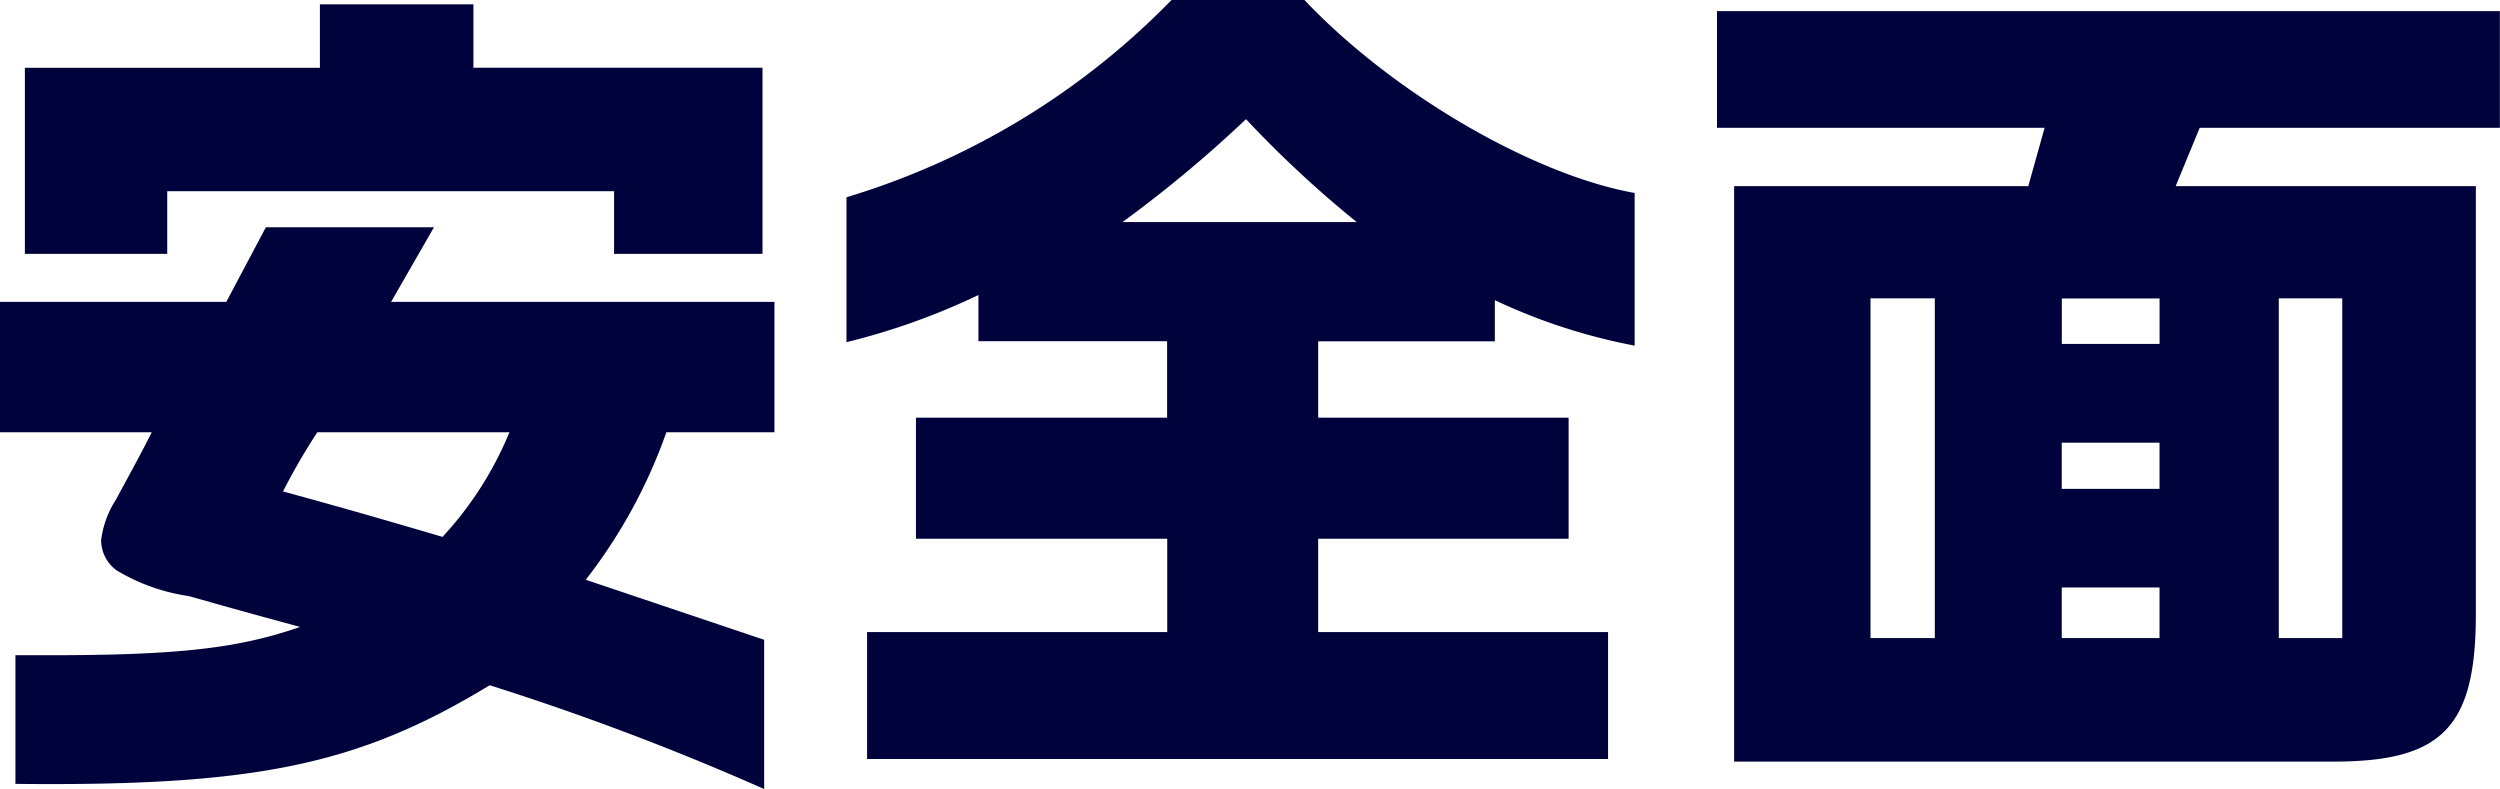
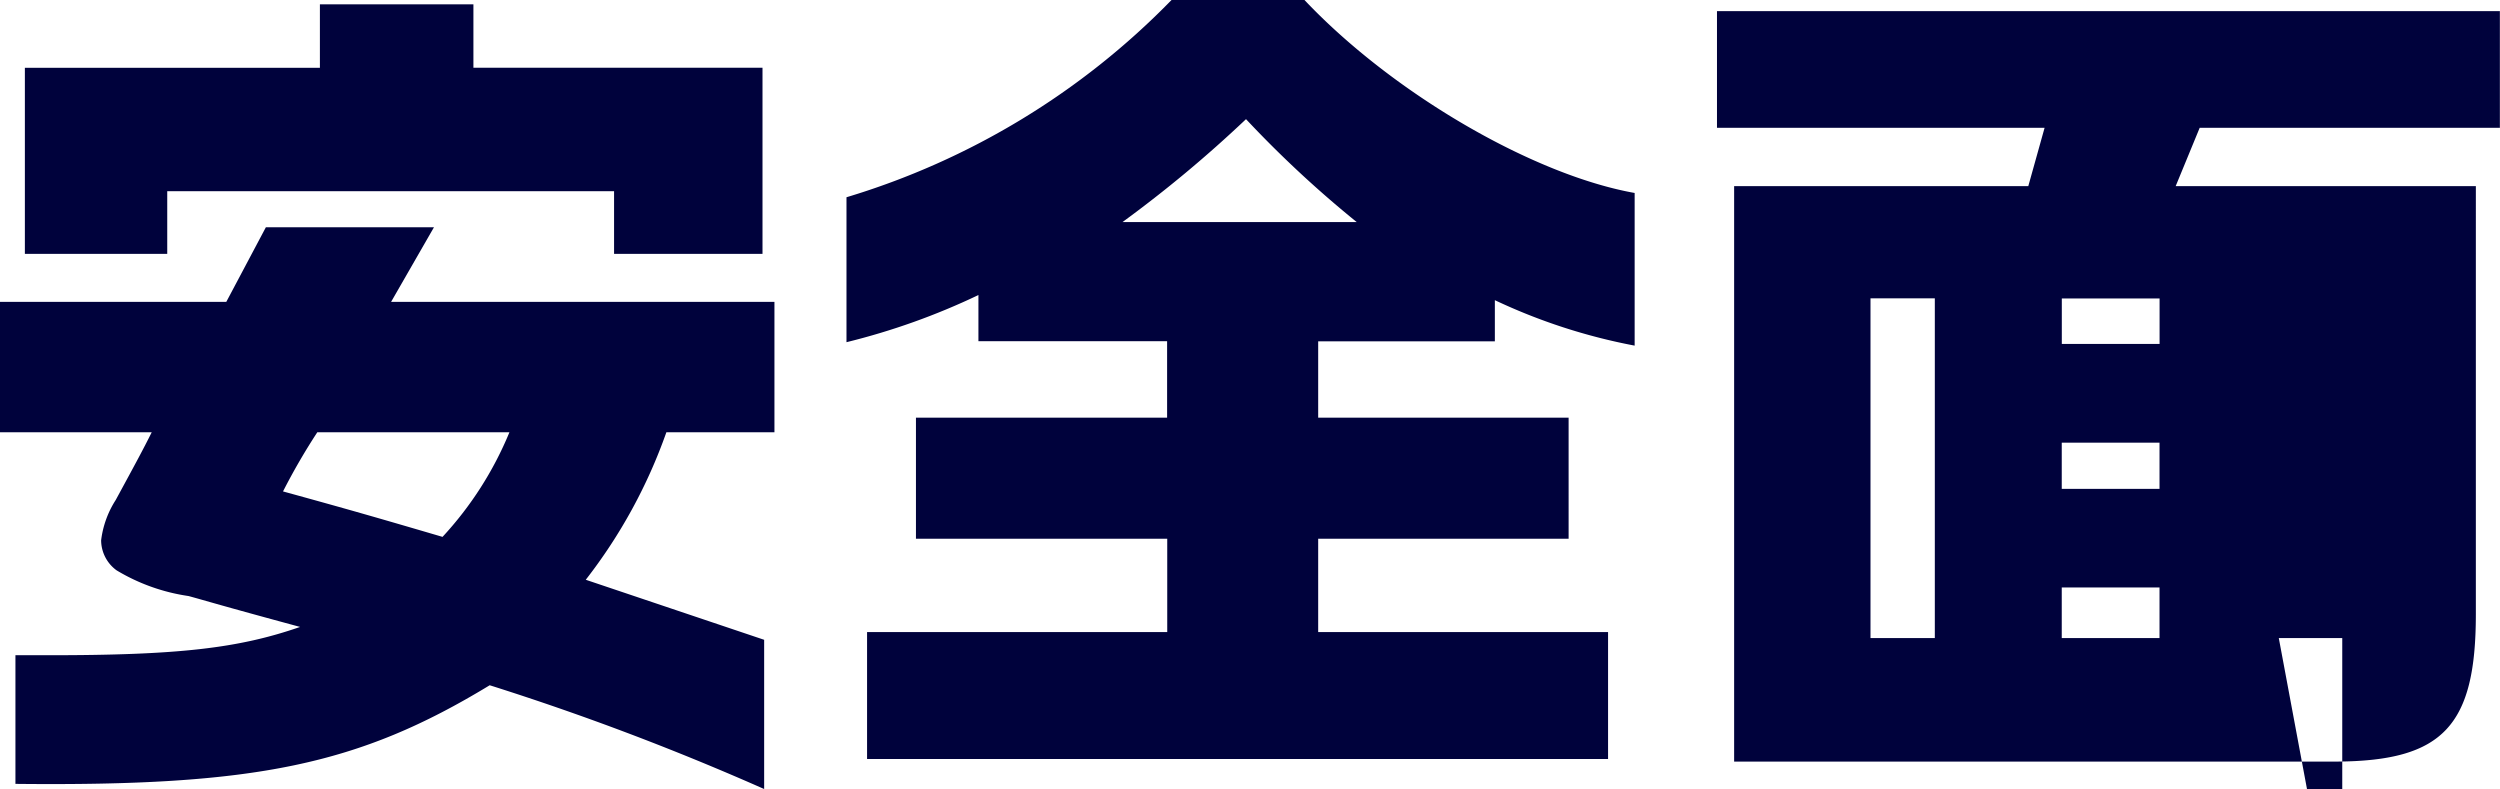
<svg xmlns="http://www.w3.org/2000/svg" width="75.79" height="23.92" viewBox="0 0 75.79 23.92">
-   <path id="パス_171629" data-name="パス 171629" d="M1.924-13.936H6.24v-1.9H19.786v1.9h4.5v-5.642H15.522V-21.5H10.868v1.924H1.924ZM24.336,2.288V-2.236l-5.408-1.82a15.856,15.856,0,0,0,2.444-4.472h3.276V-12.48H13.026l1.3-2.262H9.23l-1.2,2.262H1.17v3.952h4.6c-.26.52-.442.858-1.092,2.054a2.911,2.911,0,0,0-.442,1.222,1.133,1.133,0,0,0,.468.91,5.865,5.865,0,0,0,2.184.78c.572.156.884.26,3.38.936-1.872.65-3.692.858-7.618.858H1.638v3.9c7.28.078,10.4-.572,14.378-2.99A80.339,80.339,0,0,1,24.336,2.288Zm-9.75-7.644c-1.95-.572-2.756-.806-4.836-1.378a19.2,19.2,0,0,1,1.04-1.794h5.824A10.6,10.6,0,0,1,14.586-5.356Zm12.87,6.734H49.92V-2.47H41.132V-5.3h7.592V-8.97H41.132v-2.314h5.356v-1.248a17.569,17.569,0,0,0,4.238,1.378v-4.628c-3.068-.546-7.332-3.016-10.01-5.85h-4.03a23.023,23.023,0,0,1-9.854,5.98v4.394a20.763,20.763,0,0,0,4-1.43v1.4h5.72V-8.97H28.938V-5.3h7.618V-2.47h-9.1ZM35.2-14.9a38.1,38.1,0,0,0,3.744-3.12A33.34,33.34,0,0,0,42.3-14.9ZM53.742,1.456h18.3c3.2-.026,4.186-1.092,4.186-4.472V-15.99h-9.1l.728-1.768h9.1v-3.536H53.222v3.536h9.932L62.66-15.99H53.742Zm4.134-3.744v-10.3h1.95v10.3Zm5.8-8.918v-1.378h2.964v1.378Zm6.578,8.918v-10.3h1.924v10.3ZM63.674-6.812v-1.4h2.964v1.4Zm0,4.524V-3.822h2.964v1.534Z" transform="translate(-1.17 21.632)" fill="#00023c" />
+   <path id="パス_171629" data-name="パス 171629" d="M1.924-13.936H6.24v-1.9H19.786v1.9h4.5v-5.642H15.522V-21.5H10.868v1.924H1.924ZM24.336,2.288V-2.236l-5.408-1.82a15.856,15.856,0,0,0,2.444-4.472h3.276V-12.48H13.026l1.3-2.262H9.23l-1.2,2.262H1.17v3.952h4.6c-.26.52-.442.858-1.092,2.054a2.911,2.911,0,0,0-.442,1.222,1.133,1.133,0,0,0,.468.91,5.865,5.865,0,0,0,2.184.78c.572.156.884.26,3.38.936-1.872.65-3.692.858-7.618.858H1.638v3.9c7.28.078,10.4-.572,14.378-2.99A80.339,80.339,0,0,1,24.336,2.288Zm-9.75-7.644c-1.95-.572-2.756-.806-4.836-1.378a19.2,19.2,0,0,1,1.04-1.794h5.824A10.6,10.6,0,0,1,14.586-5.356Zm12.87,6.734H49.92V-2.47H41.132V-5.3h7.592V-8.97H41.132v-2.314h5.356v-1.248a17.569,17.569,0,0,0,4.238,1.378v-4.628c-3.068-.546-7.332-3.016-10.01-5.85h-4.03a23.023,23.023,0,0,1-9.854,5.98v4.394a20.763,20.763,0,0,0,4-1.43v1.4h5.72V-8.97H28.938V-5.3h7.618V-2.47h-9.1ZM35.2-14.9a38.1,38.1,0,0,0,3.744-3.12A33.34,33.34,0,0,0,42.3-14.9ZM53.742,1.456h18.3c3.2-.026,4.186-1.092,4.186-4.472V-15.99h-9.1l.728-1.768h9.1v-3.536H53.222v3.536h9.932L62.66-15.99H53.742Zm4.134-3.744v-10.3h1.95v10.3Zm5.8-8.918v-1.378h2.964v1.378Zm6.578,8.918h1.924v10.3ZM63.674-6.812v-1.4h2.964v1.4Zm0,4.524V-3.822h2.964v1.534Z" transform="translate(-1.17 21.632)" fill="#00023c" />
</svg>